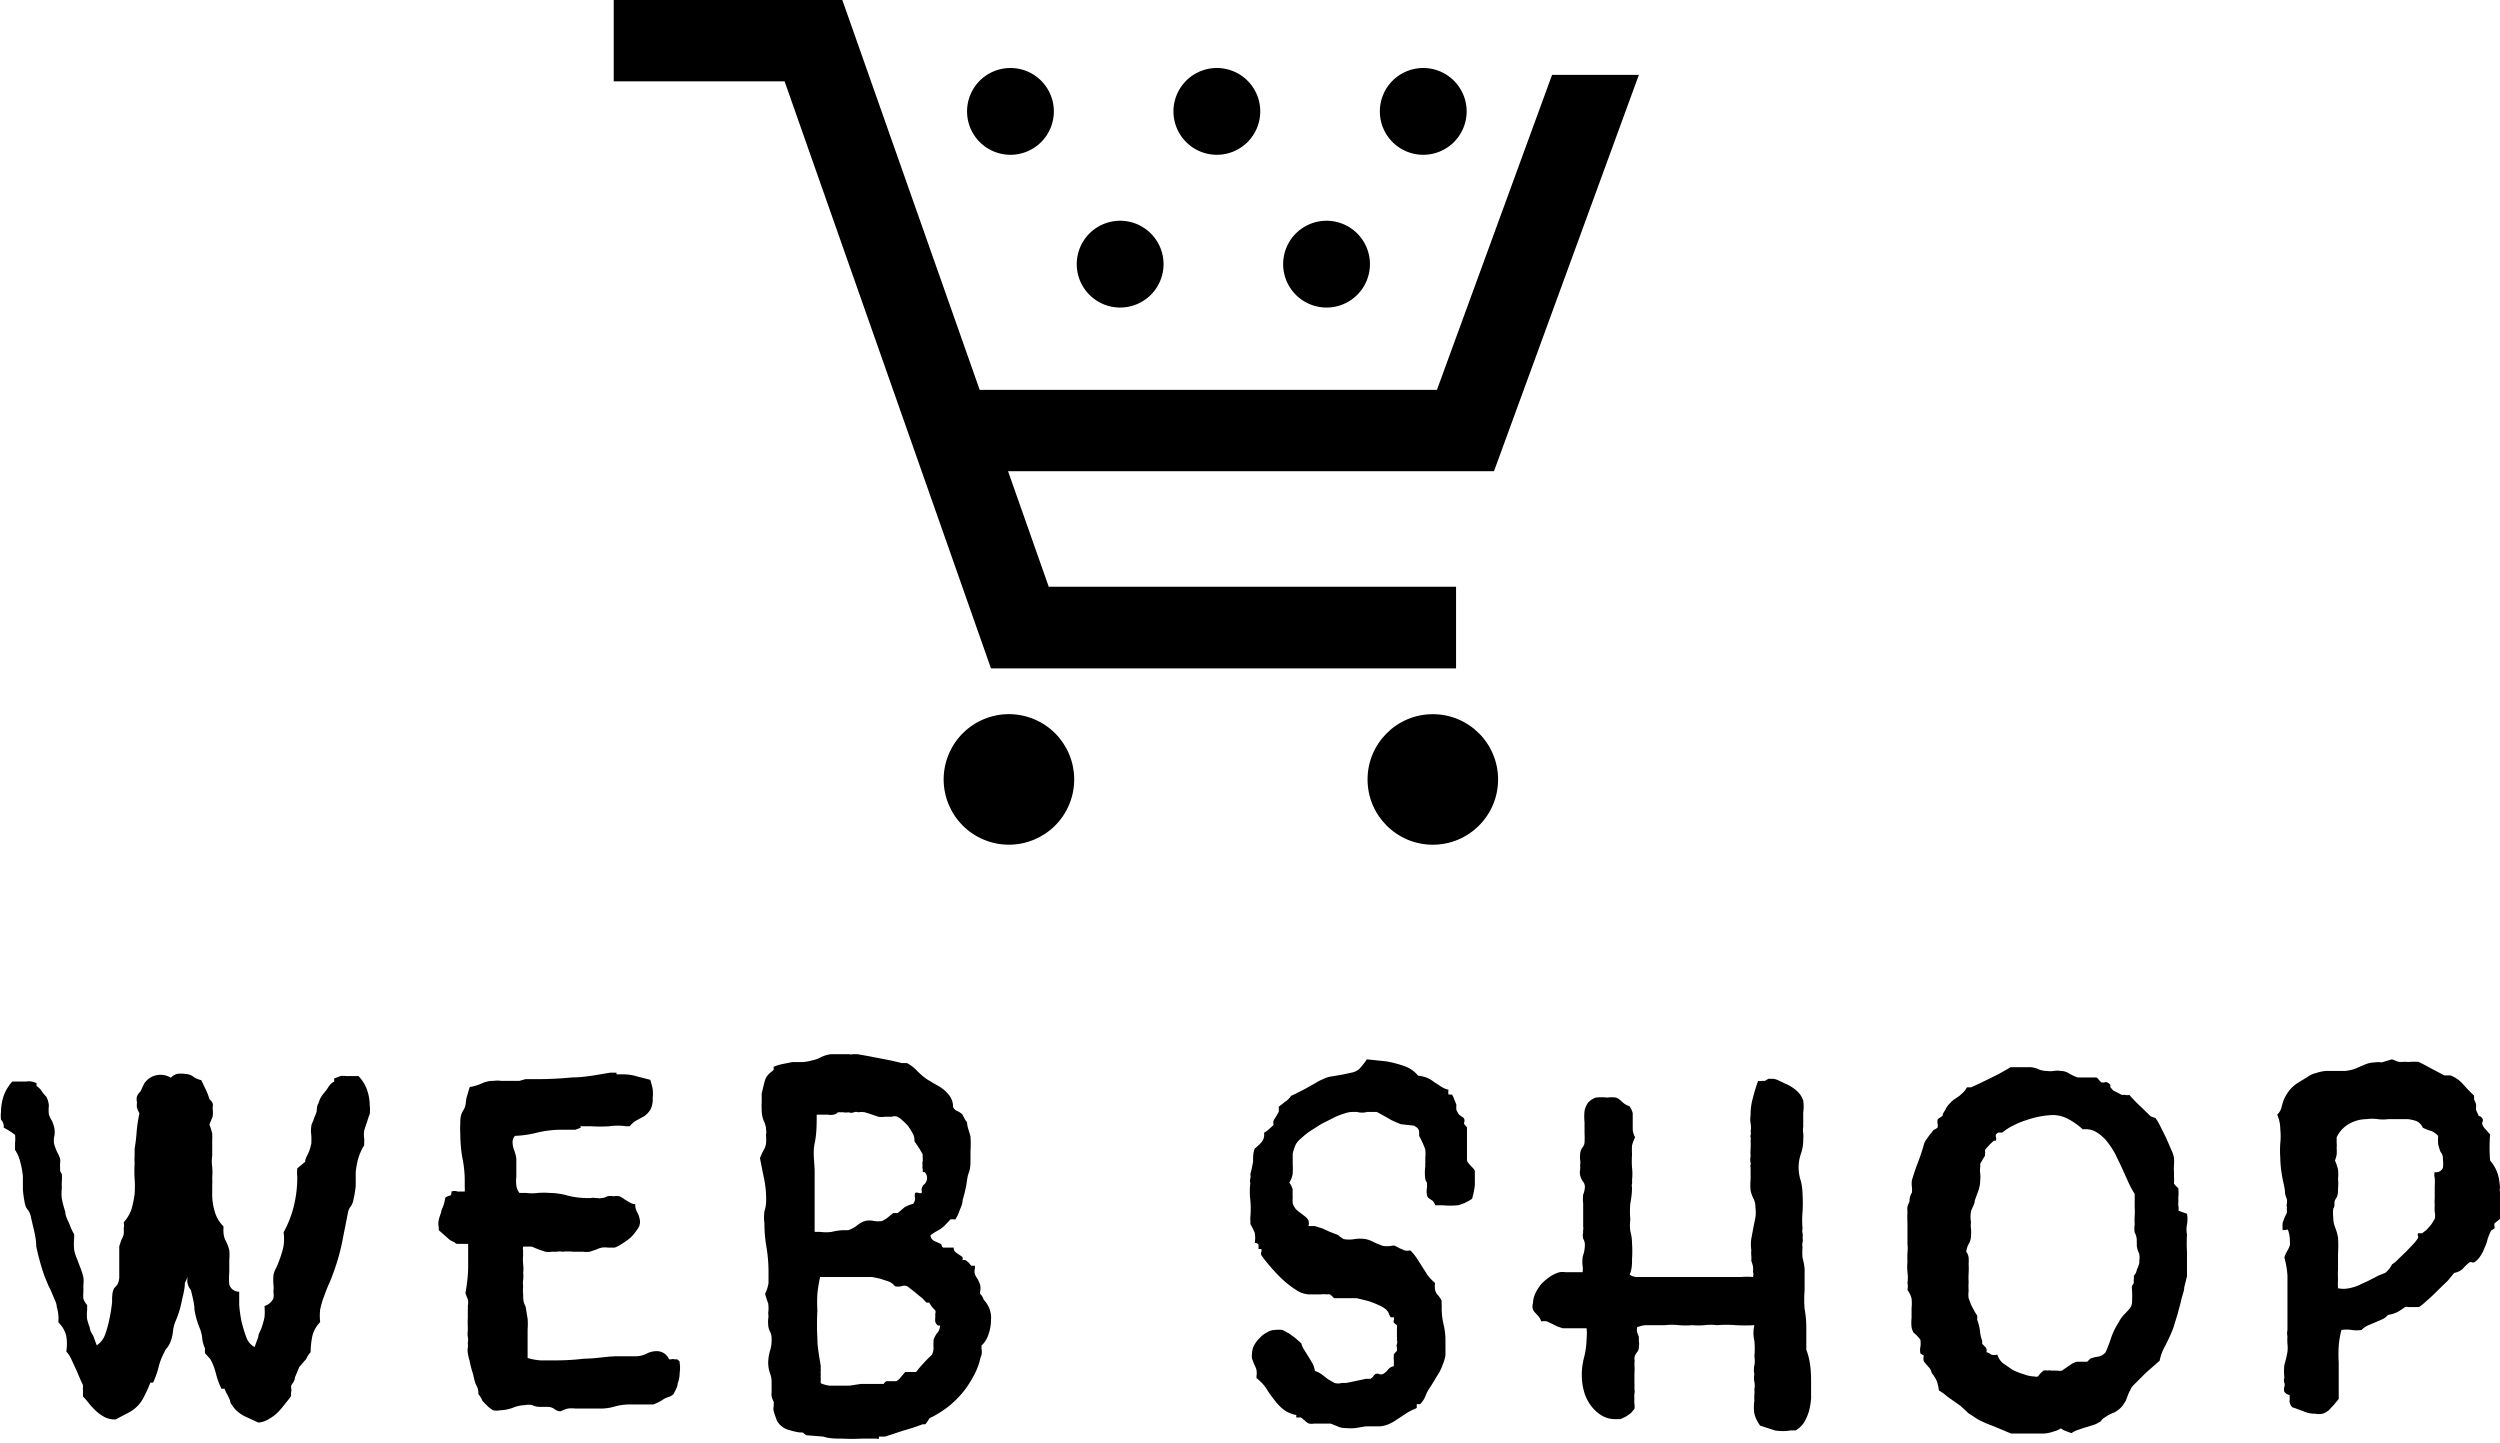
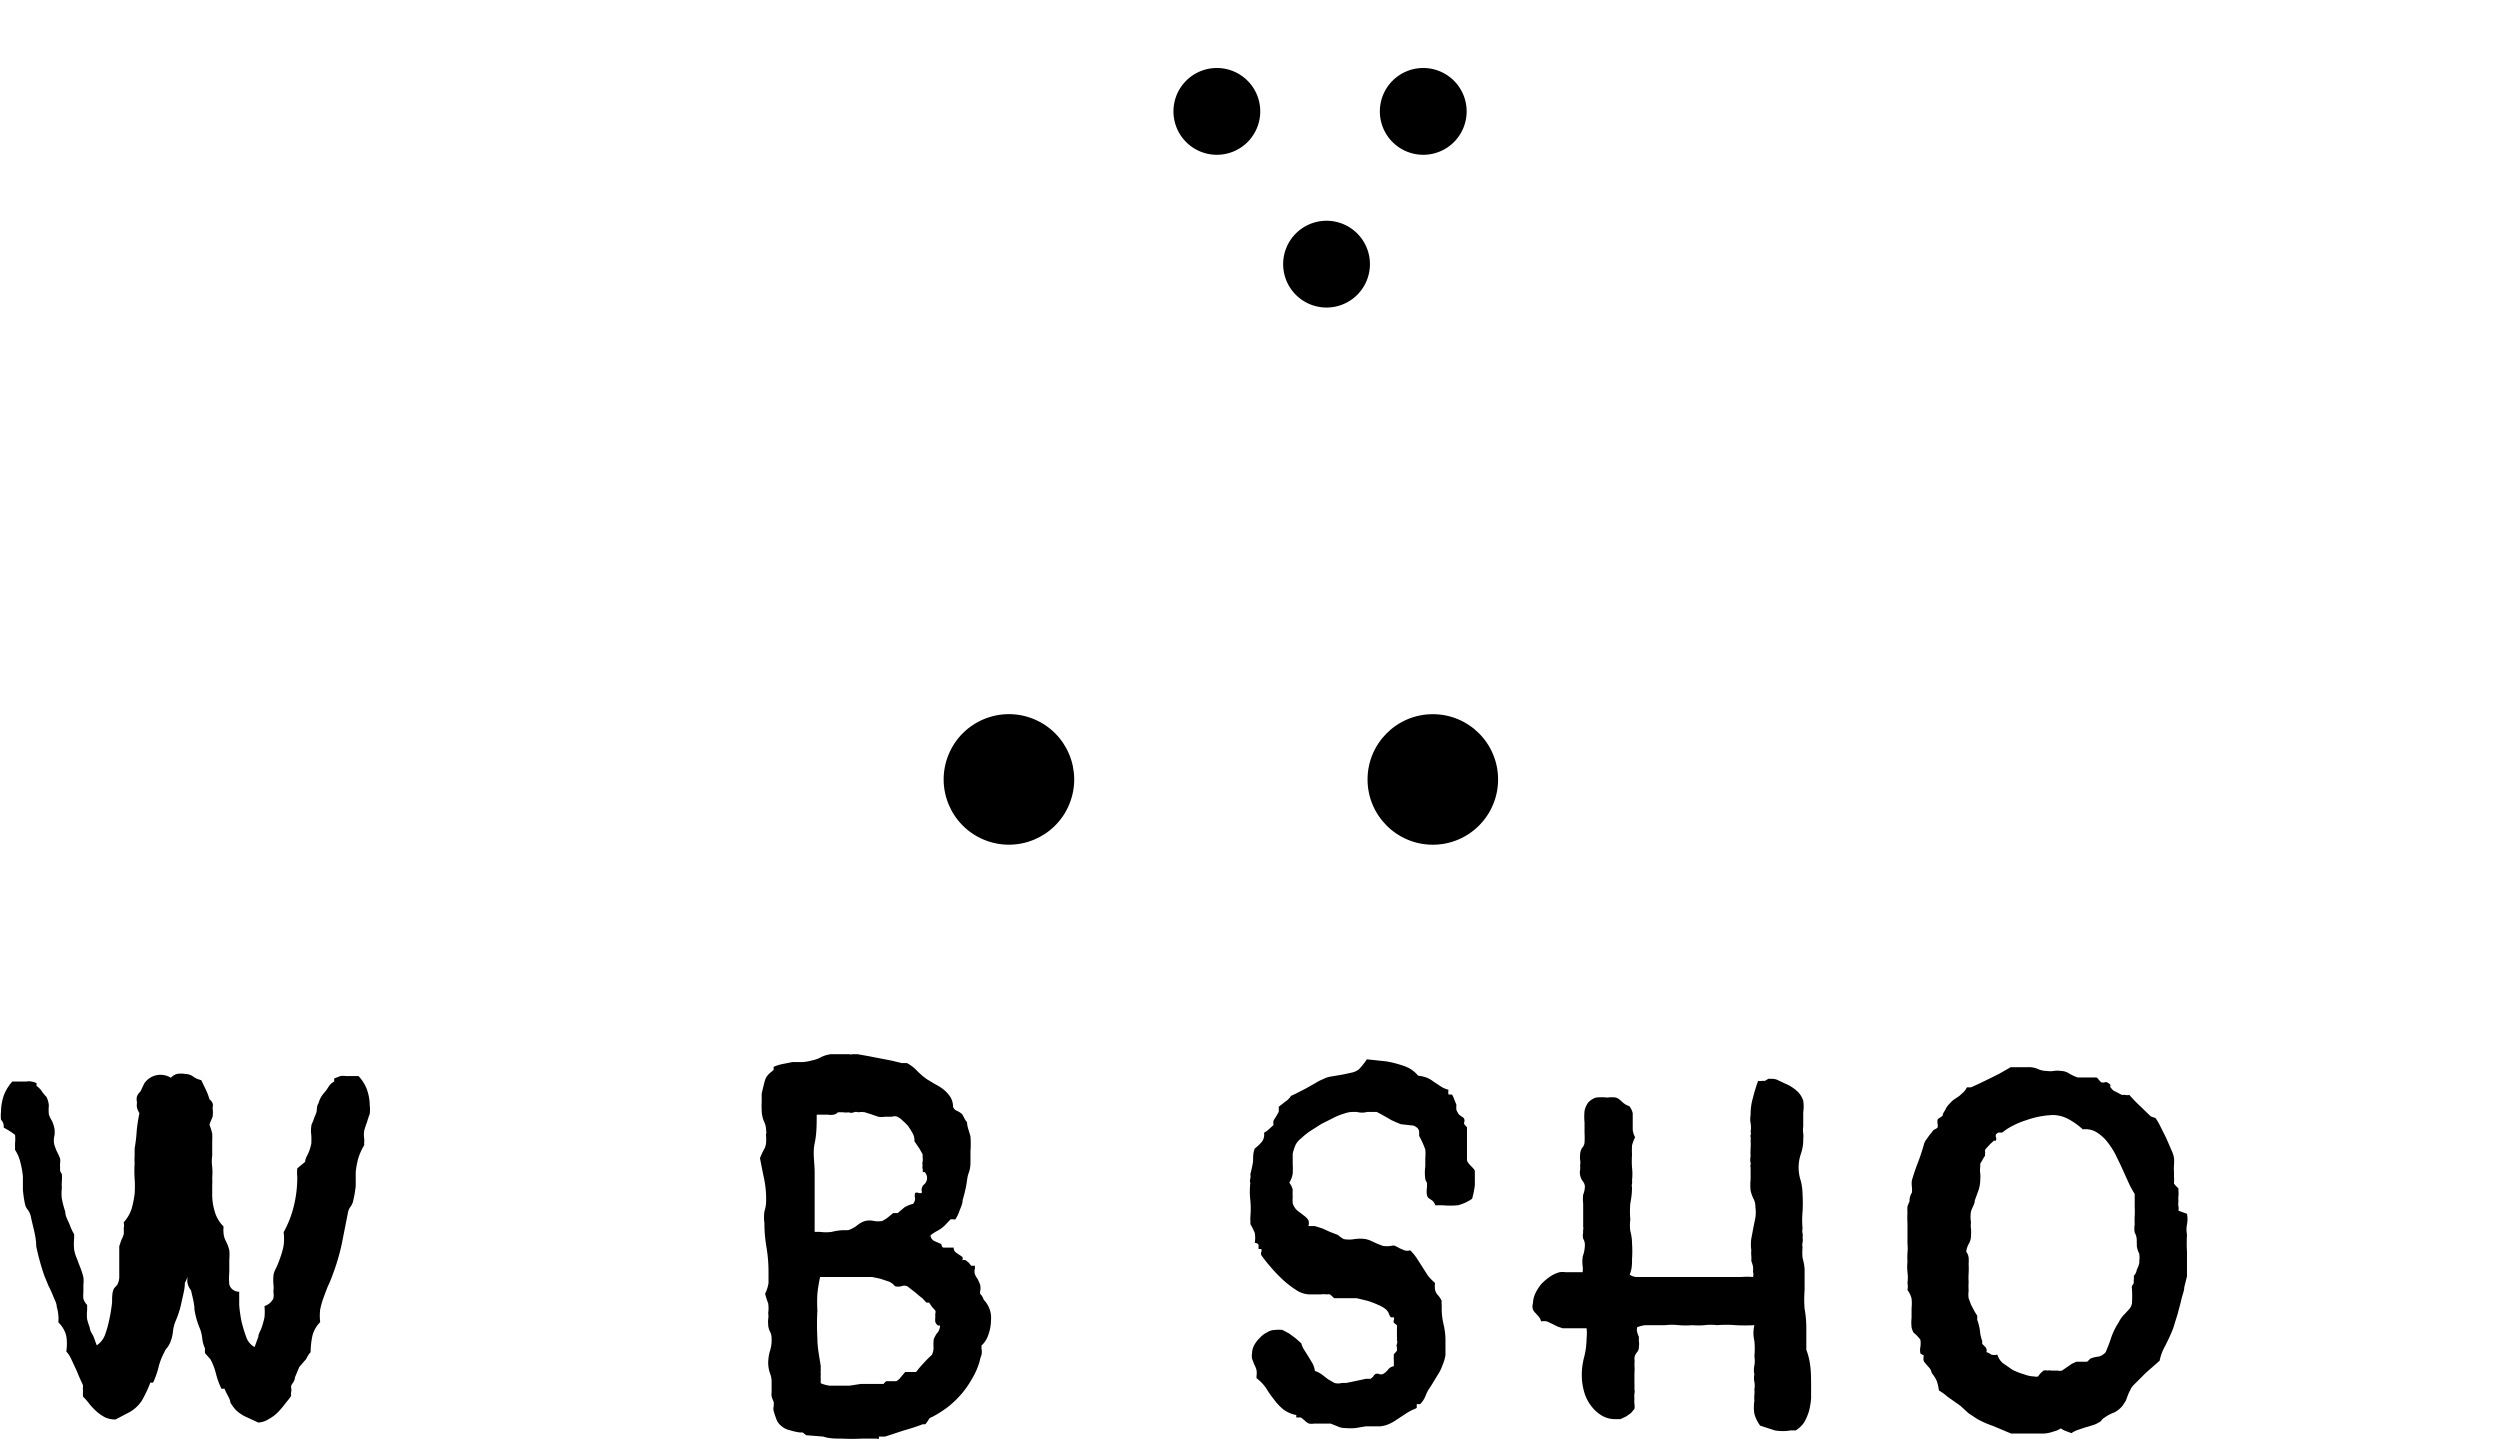
<svg xmlns="http://www.w3.org/2000/svg" width="73.16" height="42.24" viewBox="0 0 73.16 42.24">
  <title>アセット 2</title>
  <g id="レイヤー_2" data-name="レイヤー 2">
    <g id="ヘッダー">
      <path d="M6.13,32.91a2.38,2.38,0,0,1,.08.26,1.77,1.77,0,0,1,0,.2v.45a1.15,1.15,0,0,0,0,.33,1.77,1.77,0,0,1,0,.32,1.62,1.62,0,0,1,0,.22c0,.08,0,.15,0,.23a1.68,1.68,0,0,0,.07.52,1,1,0,0,0,.26.45s0,0,0,.07a.22.22,0,0,0,0,.08.58.58,0,0,0,.07.28,1.08,1.08,0,0,1,.1.27,1.45,1.45,0,0,1,0,.27c0,.12,0,.25,0,.37a2,2,0,0,0,0,.36A.29.29,0,0,0,7,37.8c0,.1,0,.23,0,.39a3.85,3.85,0,0,0,.07.49,4.21,4.21,0,0,0,.14.46.52.52,0,0,0,.24.28l.11-.3c0-.09.07-.18.1-.28a2.45,2.45,0,0,0,.08-.29,1.72,1.72,0,0,0,0-.33A.44.44,0,0,0,8,38a.65.65,0,0,0,0-.21.78.78,0,0,0,0-.22,1.55,1.55,0,0,1,0-.21c0-.13.08-.24.12-.34s.07-.18.1-.27a2.17,2.17,0,0,0,.08-.3,1.53,1.53,0,0,0,0-.39,3.09,3.09,0,0,0,.3-.77,3.56,3.56,0,0,0,.1-.84,1.27,1.27,0,0,1,0-.26L8.93,34c0-.09.06-.18.1-.27s.06-.18.08-.26a2.42,2.42,0,0,0,0-.25.85.85,0,0,1,0-.26c0-.06.05-.13.07-.2s.06-.14.08-.21,0-.18.06-.26A.72.72,0,0,1,9.47,32a1.33,1.33,0,0,0,.14-.19.44.44,0,0,1,.17-.16l0-.09.18-.07a.47.47,0,0,1,.16,0h.17l.2,0a1.12,1.12,0,0,1,.25.4,1.44,1.44,0,0,1,.08.46,1,1,0,0,1,0,.25,2.25,2.25,0,0,0-.08.24,2.25,2.25,0,0,0-.08.24.69.69,0,0,0,0,.25v.09a.32.32,0,0,0,0,.09,1.76,1.76,0,0,0-.18.4,2.66,2.66,0,0,0-.07.39c0,.14,0,.27,0,.4a3.07,3.07,0,0,1-.07.42.46.46,0,0,1-.08.19.41.41,0,0,0-.08.19l-.18.91a6.23,6.23,0,0,1-.26.88,3.45,3.45,0,0,1-.14.34c-.05.12-.09.23-.13.34a2.3,2.3,0,0,0-.1.35,1.53,1.53,0,0,0,0,.37.88.88,0,0,0-.23.41,2.5,2.5,0,0,0-.05.47.76.76,0,0,0-.13.2L8.76,40l-.13.31c0,.1-.08.18-.11.24v.07a.24.24,0,0,1,0,.12.36.36,0,0,0,0,.11c-.06.09-.13.17-.2.26a2.25,2.25,0,0,1-.21.24,1.14,1.14,0,0,1-.25.18.63.63,0,0,1-.3.1l-.39-.18a1.1,1.1,0,0,1-.25-.17,1.16,1.16,0,0,1-.18-.24c0-.1-.11-.24-.17-.4l-.09,0a2.32,2.32,0,0,1-.16-.44,1.81,1.81,0,0,0-.16-.42L6,39.6A.67.67,0,0,1,6,39.46a.9.9,0,0,1-.08-.28,1.09,1.09,0,0,0-.07-.3,2.36,2.36,0,0,1-.16-.56c0-.18-.06-.37-.1-.56a.5.5,0,0,1-.11-.26,2.93,2.93,0,0,0,0-.29.55.55,0,0,1,0,.17.71.71,0,0,1-.07.16c0,.19-.06.38-.1.58a2.81,2.81,0,0,1-.18.56,1.09,1.09,0,0,0-.07.3,1.18,1.18,0,0,1-.08.31,1,1,0,0,1-.08.14.42.42,0,0,0-.09.14,1.82,1.82,0,0,0-.17.44,2.41,2.41,0,0,1-.16.45l-.08,0a3.55,3.55,0,0,1-.19.42,1,1,0,0,1-.18.26,1,1,0,0,1-.25.19l-.4.21a.73.73,0,0,1-.3-.06,1.38,1.38,0,0,1-.25-.17,2.23,2.23,0,0,1-.21-.22,2,2,0,0,0-.19-.22,1,1,0,0,1,0-.16.88.88,0,0,1,0-.17s-.06-.13-.1-.22-.08-.2-.13-.3l-.13-.28a.87.87,0,0,0-.13-.19,1.42,1.42,0,0,0,0-.45.81.81,0,0,0-.23-.4s0-.05,0-.08a.19.19,0,0,0,0-.08,1.17,1.17,0,0,0-.05-.3c0-.1-.06-.2-.1-.3a2.92,2.92,0,0,0-.14-.31l-.12-.29a7,7,0,0,1-.24-.87c0-.29-.1-.58-.16-.88a.48.48,0,0,0-.09-.19.38.38,0,0,1-.08-.17,3.27,3.27,0,0,1-.06-.42c0-.13,0-.26,0-.39a2.66,2.66,0,0,0-.07-.39,1.14,1.14,0,0,0-.16-.38s0-.07,0-.1,0-.07,0-.1a1,1,0,0,0,0-.24A2.25,2.25,0,0,0,.11,33c0-.07,0-.15-.08-.23a1,1,0,0,1,0-.24,1.5,1.5,0,0,1,.08-.47,1.29,1.29,0,0,1,.25-.41H.45l.16,0H.77a.39.39,0,0,1,.15,0,.44.44,0,0,1,.15.05l0,.08a.54.54,0,0,1,.15.15,1.15,1.15,0,0,0,.14.17.72.72,0,0,1,.07.25,1.27,1.27,0,0,0,0,.26.82.82,0,0,0,.09.19,1,1,0,0,1,.07.21.67.67,0,0,1,0,.24.54.54,0,0,0,0,.25,1.8,1.8,0,0,0,.08.21,1.21,1.21,0,0,1,.09.2.57.57,0,0,1,0,.13.53.53,0,0,0,0,.13,1,1,0,0,0,0,.1l.05.09a1.34,1.34,0,0,1,0,.21,1.41,1.41,0,0,0,0,.2,1.25,1.25,0,0,0,0,.31,3.06,3.06,0,0,0,.1.38c0,.13.08.26.13.38a1.49,1.49,0,0,0,.13.28v.11a1.78,1.78,0,0,0,0,.34,1.12,1.12,0,0,0,.08.26l.09.24a1.89,1.89,0,0,1,.1.31.8.8,0,0,1,0,.21l0,.22a1.17,1.17,0,0,0,0,.2.54.54,0,0,0,.11.18v.15a1.24,1.24,0,0,0,0,.27,2.41,2.41,0,0,0,.08.25c0,.09.07.17.11.26l.09.25a.62.62,0,0,0,.24-.3,3.09,3.09,0,0,0,.13-.46,4.71,4.71,0,0,0,.08-.5c0-.16,0-.3.06-.41l.09-.1a.49.49,0,0,0,.06-.22l0-.31c0-.11,0-.23,0-.33s0-.2,0-.27l.06-.18a.87.87,0,0,0,.07-.17.85.85,0,0,0,0-.17.4.4,0,0,0,0-.18,1.12,1.12,0,0,0,.23-.39,3.12,3.12,0,0,0,.09-.44,3.39,3.39,0,0,0,0-.45,3.39,3.39,0,0,1,0-.45,1.43,1.43,0,0,1,0-.22c0-.07,0-.14,0-.21a4.43,4.43,0,0,0,.06-.51,4.34,4.34,0,0,1,.08-.52.77.77,0,0,1-.07-.16.45.45,0,0,1,0-.16.34.34,0,0,1,0-.18.45.45,0,0,1,.1-.14l.11-.23A.57.57,0,0,1,5,31.54a.39.39,0,0,1,.17-.11.68.68,0,0,1,.26,0,.38.38,0,0,1,.23.08.67.67,0,0,0,.23.1l.13.27a1.72,1.72,0,0,1,.11.29.31.31,0,0,1,.09.11.23.23,0,0,1,0,.14.86.86,0,0,1,0,.27A2,2,0,0,0,6.13,32.91Z" />
-       <path d="M19.89,39.89a.9.9,0,0,1,0,.28.87.87,0,0,1-.06.32c0,.1-.07.2-.12.31a.46.46,0,0,1-.17.09.56.56,0,0,0-.17.09,1.8,1.8,0,0,1-.25.12l-.19,0h-.48a1.65,1.65,0,0,0-.46.06,1.43,1.43,0,0,1-.39.06l-.37,0-.39,0a.82.82,0,0,0-.22,0,.9.9,0,0,0-.21.08.28.28,0,0,1-.19-.07.36.36,0,0,0-.2-.06l-.11,0-.12,0a.46.46,0,0,1-.21-.05.54.54,0,0,0-.22,0,1,1,0,0,0-.36.08,1.16,1.16,0,0,1-.37.07.46.46,0,0,1-.2,0,.83.83,0,0,1-.16-.12l-.15-.15A.64.64,0,0,0,14,40.8c0-.06,0-.15-.06-.26s-.07-.25-.11-.37a3.15,3.15,0,0,1-.09-.36,1.16,1.16,0,0,1-.05-.22.32.32,0,0,1,0-.14.77.77,0,0,0,0-.15.48.48,0,0,0,0-.18.57.57,0,0,1,0-.18v-.13a2,2,0,0,1,0-.24v-.23a1,1,0,0,0,0-.13.41.41,0,0,0,0-.19,1.71,1.71,0,0,1-.07-.18,4.68,4.68,0,0,0,.08-.71V36.4a.05.05,0,0,0,0,0l-.08,0h-.24a.1.1,0,0,1-.08-.05.5.5,0,0,1-.21-.13L12.84,36v-.08a.53.53,0,0,1,0-.22,1.42,1.42,0,0,1,.07-.22c0-.07.05-.14.07-.21a1.42,1.42,0,0,0,.05-.22.31.31,0,0,1,.13-.06s.06,0,.05-.12a.24.24,0,0,1,.18,0h.21a.89.89,0,0,0,0-.14v-.15a3.26,3.26,0,0,0-.07-.7,4.25,4.25,0,0,1-.06-.71,2,2,0,0,1,0-.29c0-.12,0-.25.09-.39s.06-.26.1-.39.06-.22.09-.29a1.37,1.37,0,0,0,.36-.11.8.8,0,0,1,.34-.07.75.75,0,0,1,.21,0l.21,0,.17,0,.16,0,.18-.05.25,0a10.54,10.54,0,0,0,1.11-.05c.37,0,.75-.08,1.12-.14l.06,0h.07s0,0,.05,0l0,.05.09,0h.12a1.32,1.32,0,0,1,.39.06l.39.1a2.68,2.68,0,0,1,.07.27,1.09,1.09,0,0,1,0,.26.66.66,0,0,1-.07.35.73.73,0,0,1-.17.18l-.22.12a.6.6,0,0,0-.21.18h-.1a1.74,1.74,0,0,0-.51,0,4.36,4.36,0,0,1-.51,0l-.18,0-.15,0L17,33l-.16.06-.2,0h-.21a3.17,3.17,0,0,0-.69.08,3.1,3.1,0,0,1-.67.1.27.27,0,0,0-.07.18.7.7,0,0,0,.05.25,1.05,1.05,0,0,1,.06.24v.52a1.15,1.15,0,0,0,0,.26.47.47,0,0,0,.09.22l.09,0h.11a1.32,1.32,0,0,0,.34,0,2.09,2.09,0,0,1,.34,0,2,2,0,0,1,.54.08,2.35,2.35,0,0,0,.54.07l.13,0a.32.32,0,0,1,.14,0l.07,0a.12.12,0,0,0,.09,0,.35.35,0,0,0,.18-.05.38.38,0,0,1,.19,0,.33.33,0,0,1,.17,0,.6.6,0,0,1,.15.09l.15.09a.33.33,0,0,0,.16.05.46.46,0,0,0,.07.26.63.63,0,0,1,.07.26.37.37,0,0,1-.09.23,1.37,1.37,0,0,1-.19.23,2.27,2.27,0,0,1-.25.18,1.08,1.08,0,0,1-.21.11h-.2a.57.57,0,0,0-.18,0,.85.85,0,0,0-.17.06l-.18.06a.64.64,0,0,1-.2,0l-.29,0a1.56,1.56,0,0,0-.31,0,.41.41,0,0,0-.16,0l-.16,0a.45.45,0,0,1-.18,0l-.21-.07-.19-.08-.14,0a0,0,0,0,0,0,0l0,0-.05,0h-.06a.28.28,0,0,0,0,.13.49.49,0,0,0,0,.12,1.23,1.23,0,0,0,0,.27,1.07,1.07,0,0,1,0,.25.69.69,0,0,1,0,.2.62.62,0,0,0,0,.19,1.24,1.24,0,0,0,0,.25c0,.11,0,.22.07.34l.06.36a1.89,1.89,0,0,1,0,.31c0,.14,0,.28,0,.42s0,.28,0,.42a1.69,1.69,0,0,0,.38.07h.37a7,7,0,0,0,.91-.05c.31,0,.61-.06.92-.07h.56a.75.75,0,0,0,.33-.07.64.64,0,0,1,.3-.08.39.39,0,0,1,.37.24l.06,0a.16.16,0,0,1,.1,0l.08,0a.46.46,0,0,1,.07.07Z" />
      <path d="M29,38.64a1.25,1.25,0,0,1-.07.4.76.76,0,0,1-.21.34.19.19,0,0,1,0,.08.42.42,0,0,1,0,.2.84.84,0,0,0-.05.17,2.07,2.07,0,0,1-.22.51,2.72,2.72,0,0,1-.32.46,2.86,2.86,0,0,1-.4.38,3.21,3.21,0,0,1-.46.29.16.16,0,0,0-.08.05l-.05.08-.06.08-.08,0c-.18.07-.37.13-.55.18l-.55.18-.08,0-.1,0,0,.06a.05.05,0,0,1-.06,0l-.46,0a5.28,5.28,0,0,1-.55,0c-.2,0-.38,0-.56-.06L23.59,42l-.1-.08-.08,0a1.8,1.8,0,0,1-.31-.07.51.51,0,0,1-.21-.1.5.5,0,0,1-.15-.17,2.39,2.39,0,0,1-.1-.29.3.3,0,0,1,0-.13.59.59,0,0,0,0-.14.82.82,0,0,1-.06-.16.43.43,0,0,1,0-.11s0-.08,0-.12v-.17a.66.66,0,0,0-.05-.28,1,1,0,0,1-.05-.29,1.34,1.34,0,0,1,.05-.35,1,1,0,0,0,.05-.36.42.42,0,0,0-.05-.22.46.46,0,0,1-.05-.21.77.77,0,0,1,0-.15.47.47,0,0,0,0-.17,1,1,0,0,0,0-.29,2.22,2.22,0,0,1-.09-.28,1.12,1.12,0,0,0,.1-.31c0-.11,0-.22,0-.33a4.28,4.28,0,0,0-.06-.72,4.17,4.17,0,0,1-.06-.71,1.22,1.22,0,0,1,0-.34,1,1,0,0,0,.05-.35,2.93,2.93,0,0,0-.06-.61q-.06-.28-.12-.6a2.56,2.56,0,0,1,.11-.24.46.46,0,0,0,.07-.26.2.2,0,0,0,0-.07l0-.07a.14.14,0,0,1,0-.07.12.12,0,0,0,0-.08.63.63,0,0,0-.07-.3.88.88,0,0,1-.06-.33,1.62,1.62,0,0,1,0-.21c0-.09,0-.17,0-.26l.06-.25a1.67,1.67,0,0,1,.06-.2.57.57,0,0,1,.11-.14l.12-.1,0-.09a1.23,1.23,0,0,1,.25-.08l.3-.06.31,0a1.46,1.46,0,0,0,.27-.05.88.88,0,0,0,.27-.1.9.9,0,0,1,.28-.08h.53a.18.18,0,0,0,.1,0h.14l.29.05.36.07.36.07.29.07.15,0a1.06,1.06,0,0,1,.29.22,2.26,2.26,0,0,0,.29.25l.25.15a1.32,1.32,0,0,1,.25.16,1,1,0,0,1,.19.21.55.55,0,0,1,.08.29.2.2,0,0,0,.12.12.56.56,0,0,1,.15.1l.06.11a.42.42,0,0,0,.08.12c0,.14.07.28.1.42a3.13,3.13,0,0,1,0,.44c0,.06,0,.15,0,.26s0,.23-.05.36-.05.26-.08.4a3.89,3.89,0,0,1-.1.4c0,.13-.07.24-.1.34a1.1,1.1,0,0,1-.11.22.1.1,0,0,1-.07,0l-.07,0-.19.2-.1.08-.1.06a1.23,1.23,0,0,0-.2.13.2.2,0,0,0,.12.17l.2.09a.12.12,0,0,0,.05.1l.1,0,.11,0,.1,0a.16.16,0,0,0,.06.14l.1.07.09.06a.1.1,0,0,1,0,.1.14.14,0,0,1,.1,0l.09.07.07.09.11,0v.08a.31.31,0,0,0,0,.17.64.64,0,0,0,.08.14s.05.1.07.16a.41.41,0,0,1,0,.21v.06l0,0a.42.42,0,0,1,.11.18A.75.75,0,0,1,29,38.64Zm-2-4.34a.16.16,0,0,0,0-.09A.22.22,0,0,1,27,34.1.17.17,0,0,1,27,34a.66.66,0,0,0,0-.14s0,0,0-.08l-.09-.16-.1-.15-.05-.07v-.06a.41.41,0,0,0-.05-.17,2.39,2.39,0,0,0-.13-.21,1.37,1.37,0,0,0-.17-.17.55.55,0,0,0-.15-.11.23.23,0,0,0-.16,0H25.9a.64.64,0,0,1-.2,0l-.2-.07-.19-.06a.64.64,0,0,0-.2,0,.16.16,0,0,0-.12,0,.22.22,0,0,1-.16,0,.39.39,0,0,1-.15,0l-.16,0a.21.21,0,0,1-.13.07.45.45,0,0,1-.16,0l-.17,0-.16,0c0,.28,0,.56-.06.84s0,.56,0,.84,0,.58,0,.87,0,.59,0,.88l.07,0H24a1.27,1.27,0,0,0,.34,0,1.5,1.5,0,0,1,.4-.05h.08a.85.85,0,0,0,.25-.13.69.69,0,0,1,.25-.14.55.55,0,0,1,.25,0,.74.74,0,0,0,.25,0l.12-.07.1-.08.1-.08.13,0,.2-.17a.93.93,0,0,1,.25-.1.25.25,0,0,0,.06-.16.3.3,0,0,1,0-.16.13.13,0,0,1,.1,0,.13.13,0,0,0,.09,0,.06.06,0,0,0,0-.06s0,0,0-.05a.28.28,0,0,1,.05-.12A.25.25,0,0,0,27.06,34.3Zm.45,4.49a.21.21,0,0,1-.08-.11.5.5,0,0,1,0-.12v-.12a.12.12,0,0,0,0-.09l-.1-.11-.08-.12-.08,0L27,38l-.1-.08-.13-.11-.13-.1-.09-.07a.23.23,0,0,0-.17,0,.39.39,0,0,1-.19,0A.43.43,0,0,0,26,37.5l-.24-.08-.24-.05-.22,0h-.26l-.41,0-.39,0-.24,0a4.17,4.17,0,0,0-.08.49,4.1,4.1,0,0,0,0,.49,7.5,7.5,0,0,0,0,.82c0,.27.06.55.1.82a.54.54,0,0,0,0,.11.37.37,0,0,0,0,.12.53.53,0,0,0,0,.13.59.59,0,0,0,0,.13,1,1,0,0,0,.25.07l.25,0,.34,0,.33-.05.34,0h.33a.2.2,0,0,1,.08-.08l.1,0,.1,0,.09,0a.44.44,0,0,0,.14-.13l.12-.14h.32a2.75,2.75,0,0,1,.22-.26,2.72,2.72,0,0,1,.24-.24.49.49,0,0,0,.05-.2,1.55,1.55,0,0,1,0-.21c0-.07.05-.14.08-.2A.36.36,0,0,0,27.51,38.79Z" />
      <path d="M43.16,34.27c0,.15,0,.28,0,.41a2.57,2.57,0,0,1-.08.4,1.28,1.28,0,0,1-.41.19,2.31,2.31,0,0,1-.46,0H42a.28.28,0,0,0-.09-.14l-.09-.06a.15.15,0,0,1-.06-.09.6.6,0,0,1,0-.23c0-.07,0-.12,0-.14a.23.23,0,0,1-.05-.11,1.34,1.34,0,0,1,0-.37c0-.09,0-.16,0-.24a1.29,1.29,0,0,0,0-.25,2.85,2.85,0,0,0-.18-.4l0-.12a.19.19,0,0,0-.05-.11.52.52,0,0,0-.11-.07L41,32.9l-.15-.06-.13-.06-.12-.07-.16-.09-.15-.08-.14,0-.14,0a.57.57,0,0,1-.3,0l-.15,0a.8.8,0,0,0-.23.05,1.66,1.66,0,0,0-.32.13l-.34.17-.33.21a2,2,0,0,0-.26.21.63.63,0,0,0-.16.18,1.43,1.43,0,0,0-.09.27c0,.1,0,.2,0,.29a2.93,2.93,0,0,1,0,.29.68.68,0,0,1-.1.27.54.54,0,0,1,.1.2,1.6,1.6,0,0,0,0,.21,1.29,1.29,0,0,0,0,.19.46.46,0,0,0,.09.17.69.69,0,0,0,.13.11l.13.1a.43.43,0,0,1,.11.12.29.29,0,0,1,0,.17l.19,0,.22.07.22.1.18.07a.21.21,0,0,1,.11.07l.11.07a.87.87,0,0,0,.32,0,1.15,1.15,0,0,1,.32,0,.77.77,0,0,1,.2.07l.15.07.16.06a.82.82,0,0,0,.24,0,.19.19,0,0,1,.12,0l.13.07.14.06a.33.33,0,0,0,.17,0,1.45,1.45,0,0,1,.19.23l.16.25.16.25a1.45,1.45,0,0,0,.21.22.13.13,0,0,1,0,.06.07.07,0,0,0,0,.05.33.33,0,0,0,.07.23.7.7,0,0,1,.13.19.5.5,0,0,0,0,.12v.11a2,2,0,0,0,.06.48,2,2,0,0,1,.05.48c0,.16,0,.29,0,.4a1.32,1.32,0,0,1-.09.3,1.22,1.22,0,0,1-.14.28l-.2.33a1.17,1.17,0,0,0-.15.27.72.72,0,0,1-.16.25h-.1v.11a.52.52,0,0,1-.13.06l-.13.07-.35.23a1.19,1.19,0,0,1-.22.12.84.84,0,0,1-.24.06l-.42,0-.3.05a1.54,1.54,0,0,1-.3,0,.49.49,0,0,1-.23-.05l-.2-.08-.16,0-.17,0-.16,0a.37.37,0,0,1-.14,0,.38.38,0,0,1-.13-.09l-.11-.09-.06,0-.07,0s0,0,0,0a.09.09,0,0,1,0-.07.87.87,0,0,1-.39-.17,1.5,1.5,0,0,1-.27-.29,2.75,2.75,0,0,1-.23-.33,1.28,1.28,0,0,0-.28-.29v-.06a.07.07,0,0,0,0,0,.57.57,0,0,0,0-.18.87.87,0,0,0-.07-.17l-.06-.16a.5.5,0,0,1,0-.16.53.53,0,0,1,.06-.23.87.87,0,0,1,.17-.22.65.65,0,0,1,.21-.16.43.43,0,0,1,.23-.07.85.85,0,0,1,.22,0l.19.1.19.14.17.15a.72.72,0,0,0,.09.2l.12.19.12.2a.71.71,0,0,1,.07.22.75.75,0,0,1,.2.1l.18.14.19.11a.4.4,0,0,0,.22,0l.13,0,.29-.06.28-.06.14,0,.07-.06a.27.27,0,0,1,.07-.08.14.14,0,0,1,.11,0,.14.14,0,0,0,.11,0,.45.45,0,0,0,.15-.13.27.27,0,0,1,.17-.1v-.15a.76.76,0,0,1,0-.15v0a.07.07,0,0,1,0-.05l.09-.1v-.1a.13.13,0,0,1,0-.1.16.16,0,0,0,0-.11.84.84,0,0,0,0-.1l0-.13s0-.09,0-.13a.56.56,0,0,0,0-.08l-.09-.07a.11.11,0,0,1,0-.08.11.11,0,0,0,0-.08l-.09,0a.34.34,0,0,1-.06-.12.38.38,0,0,0-.08-.11.85.85,0,0,0-.22-.13,2.85,2.85,0,0,0-.31-.12l-.33-.08-.26,0h-.15l-.13,0-.12,0-.06-.06-.06-.05a.19.19,0,0,0-.09,0,.6.6,0,0,0-.18,0h-.32a.73.73,0,0,1-.4-.13,2.87,2.87,0,0,1-.4-.31,4.27,4.27,0,0,1-.36-.38,4,4,0,0,1-.26-.33.12.12,0,0,1,0-.09.12.12,0,0,0,0-.09l-.08,0,0-.11s0-.06-.11-.07v0a.92.92,0,0,0,0-.29,2.1,2.1,0,0,0-.13-.26.38.38,0,0,0,0-.1v-.1a2.83,2.83,0,0,0,0-.5,2.12,2.12,0,0,1,0-.5.2.2,0,0,1,0-.13.39.39,0,0,0,0-.13,3.41,3.41,0,0,0,.08-.37c0-.13,0-.26.05-.38a1.37,1.37,0,0,0,.21-.2.34.34,0,0,0,.06-.26.83.83,0,0,0,.15-.11l.13-.12a.28.28,0,0,1,0-.13l.08-.13.07-.12a.83.83,0,0,0,0-.15l.19-.15a.55.55,0,0,0,.17-.17l.15-.07.29-.15.3-.17a1.19,1.19,0,0,1,.2-.1.73.73,0,0,1,.25-.08l.3-.05.28-.06a.5.5,0,0,0,.22-.1A2.22,2.22,0,0,0,40,31l.57.06a3.18,3.18,0,0,1,.53.14.88.88,0,0,1,.4.28,1,1,0,0,1,.26.06.82.82,0,0,1,.2.12l.2.13a.67.67,0,0,0,.23.1.33.33,0,0,0,0,.14l.1,0a.69.69,0,0,1,.07.15l.06.15a.88.88,0,0,0,0,.15.64.64,0,0,0,.08.14l.08.06a.12.12,0,0,1,.07.07.11.11,0,0,1,0,.08.15.15,0,0,0,0,.07v0l.08.09c0,.07,0,.16,0,.26s0,.22,0,.34,0,.24,0,.35S43.16,34.2,43.16,34.27Z" />
      <path d="M53,40.57c0,.11,0,.23,0,.35a2.2,2.2,0,0,1-.06.37,1.64,1.64,0,0,1-.14.33.82.82,0,0,1-.25.24h-.15a1.39,1.39,0,0,1-.46,0l-.43-.14a1,1,0,0,1-.17-.35,1.24,1.24,0,0,1,0-.38,1,1,0,0,1,0-.17.88.88,0,0,0,0-.17.52.52,0,0,0,0-.21.54.54,0,0,1,0-.22.6.6,0,0,1,0-.26.77.77,0,0,0,0-.27,2.28,2.28,0,0,0,0-.45,1,1,0,0,1,0-.46,4.91,4.91,0,0,1-.55,0,3.27,3.27,0,0,0-.54,0,1.5,1.5,0,0,0-.37,0,2,2,0,0,1-.35,0,2.58,2.58,0,0,1-.4,0,1.84,1.84,0,0,0-.41,0s0,0-.05,0h-.52a.94.94,0,0,0-.24.06v0a.32.32,0,0,0,0,.14.78.78,0,0,0,.05.14l0,.14a.32.32,0,0,1,0,.14.24.24,0,0,1-.06.18.29.29,0,0,0-.07.17.75.75,0,0,1,0,.17,2.09,2.09,0,0,1,0,.28c0,.1,0,.19,0,.28a1.47,1.47,0,0,1,0,.16.4.4,0,0,1,0,.15.43.43,0,0,0,0,.13.78.78,0,0,0,0,.16.49.49,0,0,1,0,.15l-.1.12-.14.1-.17.08-.14,0a.77.77,0,0,1-.43-.12,1.11,1.11,0,0,1-.31-.3,1.18,1.18,0,0,1-.19-.41,1.72,1.72,0,0,1-.06-.44,2,2,0,0,1,.07-.55,2.35,2.35,0,0,0,.07-.54,1.45,1.45,0,0,0,0-.3l-.16,0-.16,0H45.9l-.17,0-.15-.05-.16-.08-.15-.07a.47.47,0,0,0-.17,0,.37.37,0,0,0-.07-.14l-.09-.1a.31.31,0,0,1-.08-.11.3.3,0,0,1,0-.18.77.77,0,0,1,.07-.29,1.34,1.34,0,0,1,.18-.28,1.64,1.64,0,0,1,.25-.21.88.88,0,0,1,.28-.13.5.5,0,0,1,.17,0h.17l.11,0,.08,0,.06,0s.05,0,.09,0a.15.15,0,0,1,0-.07v-.07a1,1,0,0,1,0-.33,1,1,0,0,0,.06-.34.34.34,0,0,0-.05-.17.37.37,0,0,1,0-.18.31.31,0,0,1,0-.08.2.2,0,0,0,0-.09c0-.12,0-.23,0-.34s0-.23,0-.34a1.17,1.17,0,0,1,0-.26.68.68,0,0,0,.05-.23.25.25,0,0,0-.06-.16.48.48,0,0,1-.08-.18.39.39,0,0,1,0-.15.59.59,0,0,0,0-.14.41.41,0,0,0,0-.16.77.77,0,0,1,0-.15.39.39,0,0,1,.06-.2.25.25,0,0,0,.07-.15,2.71,2.71,0,0,0,0-.29c0-.1,0-.2,0-.3a1.72,1.72,0,0,1,0-.34.64.64,0,0,1,.11-.25.55.55,0,0,1,.22-.14,1.44,1.44,0,0,1,.34,0,.77.77,0,0,1,.25,0,.35.35,0,0,1,.12.07l.1.09a.52.52,0,0,0,.17.09.51.51,0,0,1,.1.21l0,.24,0,.24a.57.57,0,0,0,.07.22,1.17,1.17,0,0,0-.09.24,2.28,2.28,0,0,0,0,.27,2.53,2.53,0,0,0,0,.38,1.67,1.67,0,0,1,0,.37.44.44,0,0,1,0,.1.2.2,0,0,0,0,.11,2.4,2.4,0,0,1-.05.46,2.61,2.61,0,0,0,0,.48,1.21,1.21,0,0,0,0,.34,1.36,1.36,0,0,1,.05.36,3.29,3.29,0,0,1,0,.45c0,.15,0,.3-.07.46a.39.39,0,0,0,.19.07l.33,0h.59c.3,0,.6,0,.9,0s.6,0,.9,0h.35a2.21,2.21,0,0,1,.35,0,.24.24,0,0,0,0-.15.88.88,0,0,0,0-.16,1.42,1.42,0,0,0-.05-.16.88.88,0,0,0,0-.15,1,1,0,0,1,0-.17,1.15,1.15,0,0,1,0-.33l.06-.32.06-.3a1,1,0,0,0,0-.3.5.5,0,0,0-.06-.26,1,1,0,0,1-.08-.23,1.63,1.63,0,0,1,0-.33c0-.13,0-.24,0-.34a.14.14,0,0,1,0-.09s0,0,0,0l0,0a.08.08,0,0,0,0-.05.41.41,0,0,1,0-.19,1.79,1.79,0,0,1,0-.23,2,2,0,0,0,0-.23.3.3,0,0,0,0-.1.14.14,0,0,1,0-.07.11.11,0,0,0,0-.09.77.77,0,0,0,0-.25.67.67,0,0,1,0-.24,1.7,1.7,0,0,1,.07-.51,4.58,4.58,0,0,1,.15-.49h0a.22.22,0,0,0,.11,0l.09,0,.1-.06.11,0a.41.41,0,0,1,.19.05l.19.09a1.18,1.18,0,0,1,.36.23.65.65,0,0,1,.17.27,1.18,1.18,0,0,1,0,.34c0,.12,0,.26,0,.42a.58.58,0,0,0,0,.19,1.11,1.11,0,0,1,0,.19,1.23,1.23,0,0,1-.07.42,1.23,1.23,0,0,0,0,.79,1.75,1.75,0,0,1,.05.4,4.07,4.07,0,0,1,0,.5,2.63,2.63,0,0,0,0,.49.32.32,0,0,0,0,.14.35.35,0,0,1,0,.13.32.32,0,0,1,0,.14.32.32,0,0,0,0,.14,1.65,1.65,0,0,0,0,.31,1.8,1.8,0,0,1,.06.32c0,.1,0,.21,0,.31s0,.21,0,.32a3.27,3.27,0,0,0,0,.54,3.21,3.21,0,0,1,.05.55V39.5C53,39.86,53,40.21,53,40.57Z" />
      <path d="M64,35.52a.82.82,0,0,1,0,.31.79.79,0,0,0,0,.3,4.36,4.36,0,0,0,0,.51c0,.17,0,.35,0,.52s0,.1,0,.19l-.08.32c0,.11-.06.24-.09.38s-.07.26-.1.39l-.1.32a1.38,1.38,0,0,1-.07.2c-.06.15-.13.29-.2.43a1.4,1.4,0,0,0-.16.43l-.4.35-.37.37a.42.42,0,0,0-.09.14,1,1,0,0,0-.07.15l-.06.16-.09.14a.75.75,0,0,1-.26.21,1.06,1.06,0,0,0-.28.15.27.27,0,0,0-.08.07.13.13,0,0,1-.07.06.72.72,0,0,1-.2.09l-.2.06-.21.07a.75.75,0,0,0-.2.1l-.16-.06a.55.55,0,0,1-.15-.08.67.67,0,0,1-.21.09,1.1,1.1,0,0,1-.26.06l-.26,0H59l-.15,0-.12-.05,0,0,0,0,0,0a0,0,0,0,0,0,0l-.43-.18a2.69,2.69,0,0,1-.43-.19l-.26-.17-.24-.22L57,40.88a1.74,1.74,0,0,0-.26-.19,1.31,1.31,0,0,0-.06-.27,1,1,0,0,0-.15-.24.35.35,0,0,0-.06-.14l-.09-.1-.08-.1a.29.29,0,0,1,0-.17v0l-.1-.06a.45.45,0,0,1,0-.2.84.84,0,0,0,0-.2A1,1,0,0,0,56,39a.52.52,0,0,1-.06-.16,1.26,1.26,0,0,1,0-.27v-.29a1.33,1.33,0,0,0,0-.28.72.72,0,0,0-.12-.25.56.56,0,0,0,0-.21,1.06,1.06,0,0,0,0-.31,1.55,1.55,0,0,1,0-.31,2.11,2.11,0,0,1,0-.26,1.14,1.14,0,0,0,0-.26v-.31c0-.1,0-.2,0-.3a2.55,2.55,0,0,1,0-.31.88.88,0,0,1,0-.17.94.94,0,0,1,.06-.15c0-.06,0-.14.07-.26a.88.88,0,0,0,0-.17.65.65,0,0,1,0-.19c.05-.17.11-.35.18-.53s.13-.37.18-.55a.41.41,0,0,1,.06-.11l.1-.14a1.34,1.34,0,0,0,.11-.14A.6.6,0,0,0,56.7,33a.25.25,0,0,0,0-.12.43.43,0,0,1,0-.11.13.13,0,0,1,.07-.06l.08-.06c0-.08.07-.14.09-.2a.64.64,0,0,1,.13-.17.65.65,0,0,1,.12-.11l.15-.1.13-.12a.6.6,0,0,0,.09-.13l.12,0,.24-.11.29-.14.28-.14.23-.13.12-.07h.51a.66.66,0,0,1,.28.05.63.63,0,0,0,.27.06.64.64,0,0,0,.2,0,.71.71,0,0,1,.21,0,.46.46,0,0,1,.25.08,1.28,1.28,0,0,0,.24.11l.14,0h.16l.14,0,.11,0a.23.23,0,0,1,.07.07.6.6,0,0,0,.08.08h.08a.08.08,0,0,1,.09,0,.25.25,0,0,1,.09.07.16.16,0,0,0,0,.07l.08.09.25.13.1,0a.21.21,0,0,0,.12,0c.1.11.2.22.31.32l.32.31.14.05a1.76,1.76,0,0,1,.13.22l.18.36.16.37a.78.78,0,0,1,.07.22,1.27,1.27,0,0,1,0,.2,1.36,1.36,0,0,0,0,.21s0,.09,0,.14a.76.76,0,0,1,0,.15l0,.05.06.07.07.07,0,.06a.88.88,0,0,1,0,.16.78.78,0,0,0,0,.16.39.39,0,0,0,0,.14.35.35,0,0,1,0,.13Zm-1.4,1.41a.7.7,0,0,0,0-.25.61.61,0,0,1-.07-.24.13.13,0,0,0,0-.06V36.3a.46.46,0,0,0-.06-.23.69.69,0,0,1,0-.24,2,2,0,0,1,0-.25,2,2,0,0,0,0-.25v-.39a2.7,2.7,0,0,1-.17-.31l-.19-.42c-.06-.14-.14-.29-.21-.44a2.4,2.4,0,0,0-.26-.39,1.23,1.23,0,0,0-.31-.26.62.62,0,0,0-.38-.07,2,2,0,0,0-.4-.29,1,1,0,0,0-.46-.13,2.57,2.57,0,0,0-.79.15,2.27,2.27,0,0,0-.39.16,1.51,1.51,0,0,0-.31.2.26.26,0,0,1-.1,0,.15.15,0,0,0-.09.06.11.11,0,0,0,0,.08.16.16,0,0,1,0,.1s0,0-.06,0l-.11.1-.1.11-.05.06a0,0,0,0,0,0,.05.11.11,0,0,1,0,.06l0,.06-.07.11a.75.75,0,0,1-.07.12l0,.1a.6.6,0,0,0,0,.19,1.23,1.23,0,0,1,0,.19,1,1,0,0,1-.05.3l-.11.3c0,.11-.08.21-.11.32a.89.89,0,0,0,0,.32.58.58,0,0,0,0,.19,1.23,1.23,0,0,1,0,.19.48.48,0,0,1-.06.24.62.62,0,0,0-.08.24.36.36,0,0,1,.07.17,1.21,1.21,0,0,1,0,.19,2.44,2.44,0,0,1,0,.27,2.17,2.17,0,0,0,0,.26,2.09,2.09,0,0,0,0,.26.76.76,0,0,0,0,.21l.07.19.11.21.07.11a.61.61,0,0,1,0,.12,1.57,1.57,0,0,1,.08.31,1.14,1.14,0,0,0,.07.32.2.2,0,0,0,0,.08l.07.07a.18.18,0,0,1,.05.07.16.16,0,0,1,0,.1.37.37,0,0,1,.14.07.32.32,0,0,0,.18,0,.53.53,0,0,0,.16.25l.29.2a2,2,0,0,0,.34.13.83.83,0,0,0,.29.06.18.18,0,0,0,.11,0l.07-.09.09-.08a.24.24,0,0,1,.13,0,.12.12,0,0,1,.09,0l.1,0,.1,0a.27.27,0,0,0,.12,0L60.5,40l.13-.09.13-.06h.32l.09-.09a.84.84,0,0,1,.24-.06.39.39,0,0,0,.21-.13,4.7,4.7,0,0,0,.17-.45A2,2,0,0,1,62,38.7a.91.91,0,0,1,.19-.26l.12-.13a.34.34,0,0,0,.08-.17,3.25,3.25,0,0,0,0-.41.3.3,0,0,1,0-.1.35.35,0,0,0,.05-.08.36.36,0,0,0,0-.09.26.26,0,0,0,0-.12.31.31,0,0,0,.09-.18A.85.85,0,0,0,62.61,36.93Z" />
-       <path d="M73.16,34.76a.24.24,0,0,0,0,.12v.17a1.28,1.28,0,0,1,0,.19.76.76,0,0,1,0,.14v.14a.4.4,0,0,1,0,.15L73,35.8a.11.11,0,0,0,0,.08s0,0,0,.07v0l-.1.06a2.44,2.44,0,0,0-.1.24,1.14,1.14,0,0,1-.09.26,1.08,1.08,0,0,1-.12.24.66.66,0,0,1-.18.19.11.11,0,0,1-.07,0,.11.11,0,0,0-.07,0,1.21,1.21,0,0,0-.2.19.49.49,0,0,1-.25.12l-.19.23-.31.3a4.11,4.11,0,0,1-.31.29,1.75,1.75,0,0,1-.22.18l-.11,0h-.1l-.11,0a.15.15,0,0,0-.09,0,1.82,1.82,0,0,1-.23.15.92.92,0,0,1-.27.08.43.43,0,0,1-.17.13l-.21.09-.21.09a.59.59,0,0,0-.18.13,1,1,0,0,1-.29,0,1,1,0,0,0-.3,0,2.72,2.72,0,0,0-.08.47,3.85,3.85,0,0,0,0,.48c0,.16,0,.32,0,.48s0,.32,0,.47v.12l-.15.18-.14.15a.52.52,0,0,1-.18.1.51.51,0,0,1-.22,0,.77.77,0,0,1-.34-.07l-.33-.12a.3.3,0,0,1-.08-.17.74.74,0,0,0,0-.19c-.07,0-.13-.06-.15-.09a.24.24,0,0,1,0-.15.16.16,0,0,0,0-.11.21.21,0,0,1,0-.15,1.73,1.73,0,0,1,0-.38,3,3,0,0,0,.09-.38.91.91,0,0,0,0-.23,1.69,1.69,0,0,1,0-.23.35.35,0,0,1,0-.17c0-.17,0-.35,0-.53v-.54c0-.18,0-.35,0-.53a2.56,2.56,0,0,0-.09-.53.69.69,0,0,1,.05-.13l.06-.11a.61.61,0,0,0,.05-.12.59.59,0,0,0,0-.14.87.87,0,0,0-.06-.32A.78.78,0,0,1,66.8,36a1.27,1.27,0,0,1,0-.22l.06-.16.06-.12a.5.5,0,0,0,0-.13.09.09,0,0,0,0-.06.14.14,0,0,1,0-.07.08.08,0,0,1,0,0l0,0a.43.43,0,0,0,0-.16.88.88,0,0,1-.05-.15c0-.16-.06-.34-.09-.53a3.37,3.37,0,0,1-.05-.52,3,3,0,0,1,0-.42,2,2,0,0,0,0-.42,1.06,1.06,0,0,0-.09-.42.47.47,0,0,0,.12-.19,2.17,2.17,0,0,1,.07-.24,1.43,1.43,0,0,1,.15-.26,1.08,1.08,0,0,1,.31-.27l.23-.14a.68.68,0,0,1,.26-.12,1.27,1.27,0,0,1,.28-.06l.28,0,.29,0a1.4,1.4,0,0,0,.28-.06l.28-.12a.78.78,0,0,1,.31-.07.65.65,0,0,1,.2,0L70,31l.18.07a.69.69,0,0,0,.2,0,.62.62,0,0,0,.19,0l.19,0c.14.06.26.13.39.2l.38.2.09,0h.09a.94.94,0,0,1,.37.26c.1.11.2.22.32.33a.58.58,0,0,1,0,.11.94.94,0,0,1,.06.15c0,.06,0,.11,0,.16a.81.81,0,0,0,.06.13s0,.05.06.06a.16.16,0,0,1,.07.07.12.12,0,0,1,0,.09.09.09,0,0,0,0,.09.41.41,0,0,0,.1.14l.12.14a4.85,4.85,0,0,0,0,.76C73.12,34.26,73.14,34.51,73.16,34.76Zm-1.67-.59a.85.85,0,0,0,0-.23c0-.08,0-.15-.07-.23a1.55,1.55,0,0,1-.07-.23,1.94,1.94,0,0,1,0-.24.67.67,0,0,0-.19-.14A1.1,1.1,0,0,1,70.9,33a.37.37,0,0,0-.18-.19,1.1,1.1,0,0,0-.26-.06h-.57a1.1,1.1,0,0,1-.31,0,1.22,1.22,0,0,0-.32,0,1.07,1.07,0,0,0-.52.14.9.9,0,0,0-.36.39v.16a.92.92,0,0,1,0,.16,1.11,1.11,0,0,1,0,.19.84.84,0,0,1-.05.17,1.43,1.43,0,0,1,.09.27,1.24,1.24,0,0,1,0,.27,1.5,1.5,0,0,1,0,.29c0,.1,0,.2-.07.3s0,.19-.07.28a1.22,1.22,0,0,0,0,.26.8.8,0,0,0,.06.3,1.38,1.38,0,0,1,.08.29,3.68,3.68,0,0,1,0,.47c0,.16,0,.31,0,.47a2.46,2.46,0,0,0,0,.28,1.78,1.78,0,0,0,0,.26.83.83,0,0,0,.32,0,1.4,1.4,0,0,0,.29-.09l.28-.13.29-.15.2-.08A.72.72,0,0,0,70,37a.8.8,0,0,0,.17-.14l.23-.22.23-.24a1.1,1.1,0,0,0,.13-.17.11.11,0,0,0,0-.07.09.09,0,0,1,0-.07l.06,0,.06,0L71,36l.11-.12a.77.77,0,0,0,.09-.13l.05-.08a.44.44,0,0,0,0-.2,1.64,1.64,0,0,1,0-.22.9.9,0,0,1,0-.18s0-.11,0-.17,0-.12,0-.19a1.66,1.66,0,0,0,0-.24.29.29,0,0,1,0-.17A.21.21,0,0,0,71.49,34.17Z" />
-       <polygon points="42.61 19.56 42.61 17.17 30.69 17.17 29.5 13.79 43.72 13.79 47.96 2.19 45.42 2.19 42.05 11.41 28.67 11.41 24.65 0 23.69 0 17.96 0 17.96 2.38 22.96 2.38 29 19.56 42.61 19.56" />
      <circle cx="29.53" cy="22.81" r="1.91" transform="translate(-2.81 41.43) rotate(-67.62)" />
      <circle cx="41.93" cy="22.81" r="1.91" />
-       <path d="M29.57,4.53A1.27,1.27,0,1,0,28.3,3.26,1.27,1.27,0,0,0,29.57,4.53Z" />
+       <path d="M29.57,4.53Z" />
      <path d="M35.61,4.53a1.27,1.27,0,1,0-1.27-1.27A1.27,1.27,0,0,0,35.61,4.53Z" />
      <path d="M41.65,4.53a1.27,1.27,0,1,0-1.27-1.27A1.27,1.27,0,0,0,41.65,4.53Z" />
-       <path d="M32.78,9a1.27,1.27,0,1,0-1.27-1.27A1.27,1.27,0,0,0,32.78,9Z" />
      <path d="M38.82,9a1.27,1.27,0,1,0-1.27-1.27A1.27,1.27,0,0,0,38.82,9Z" />
    </g>
  </g>
</svg>